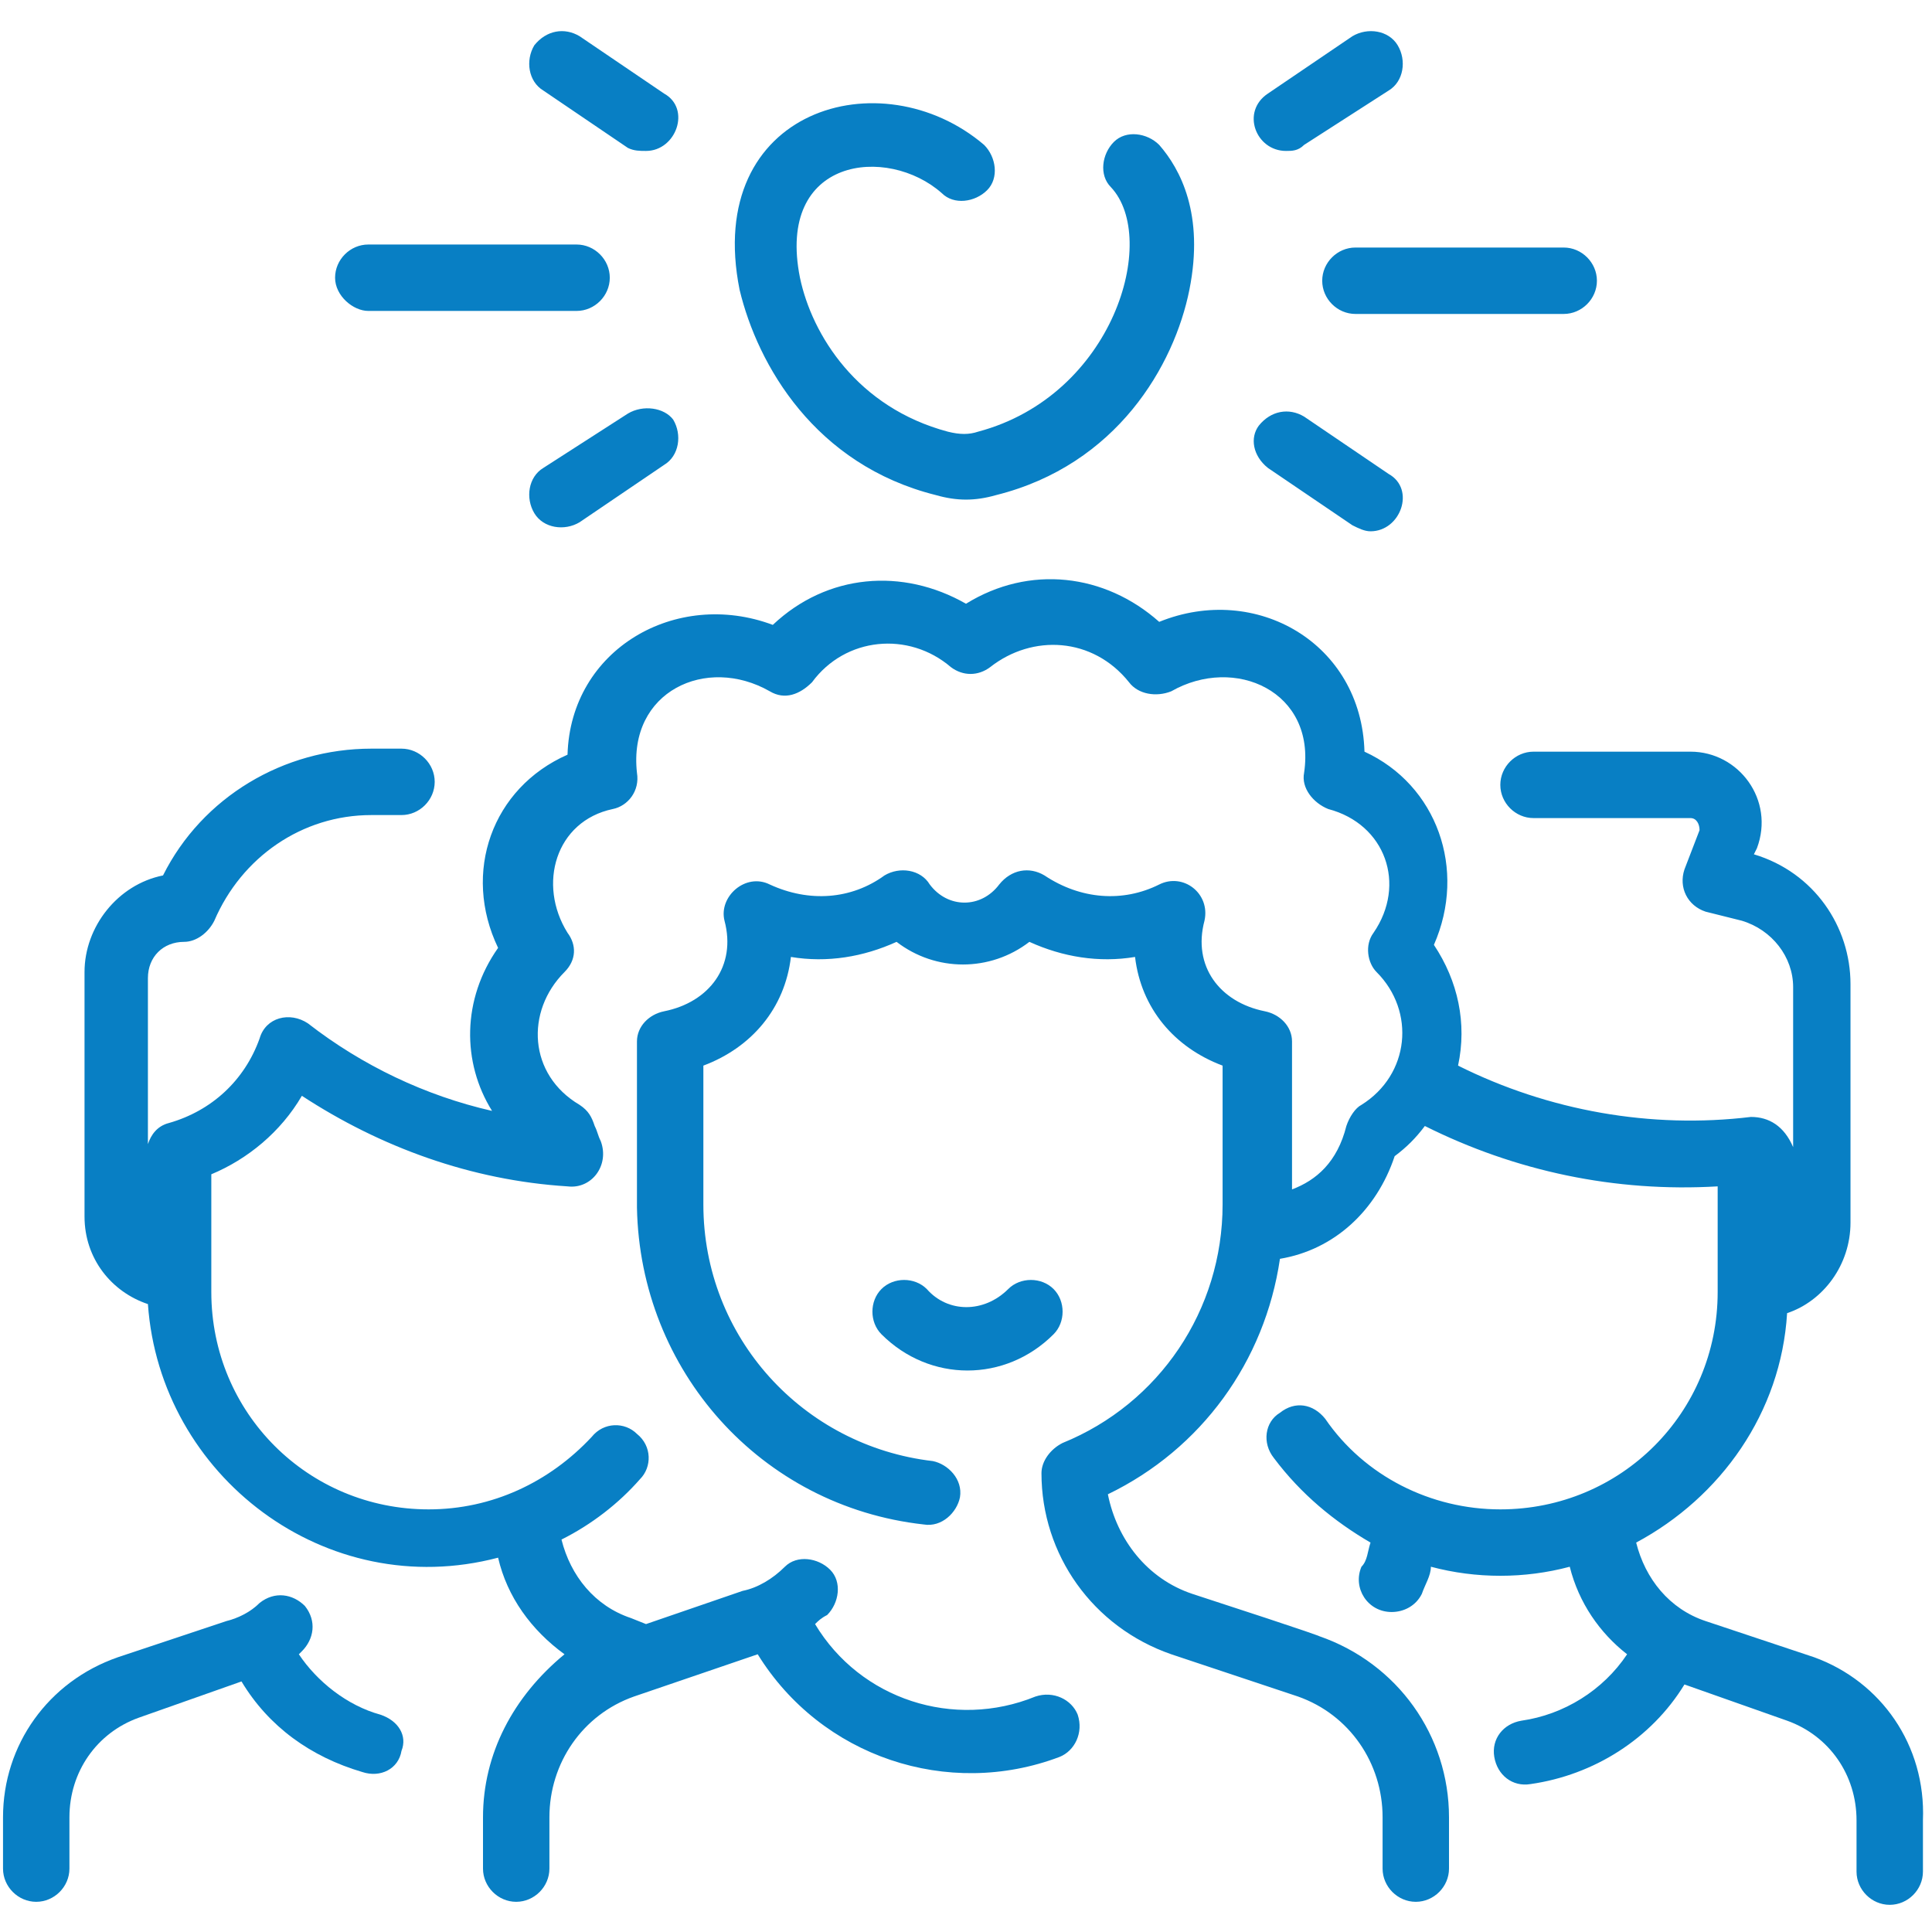
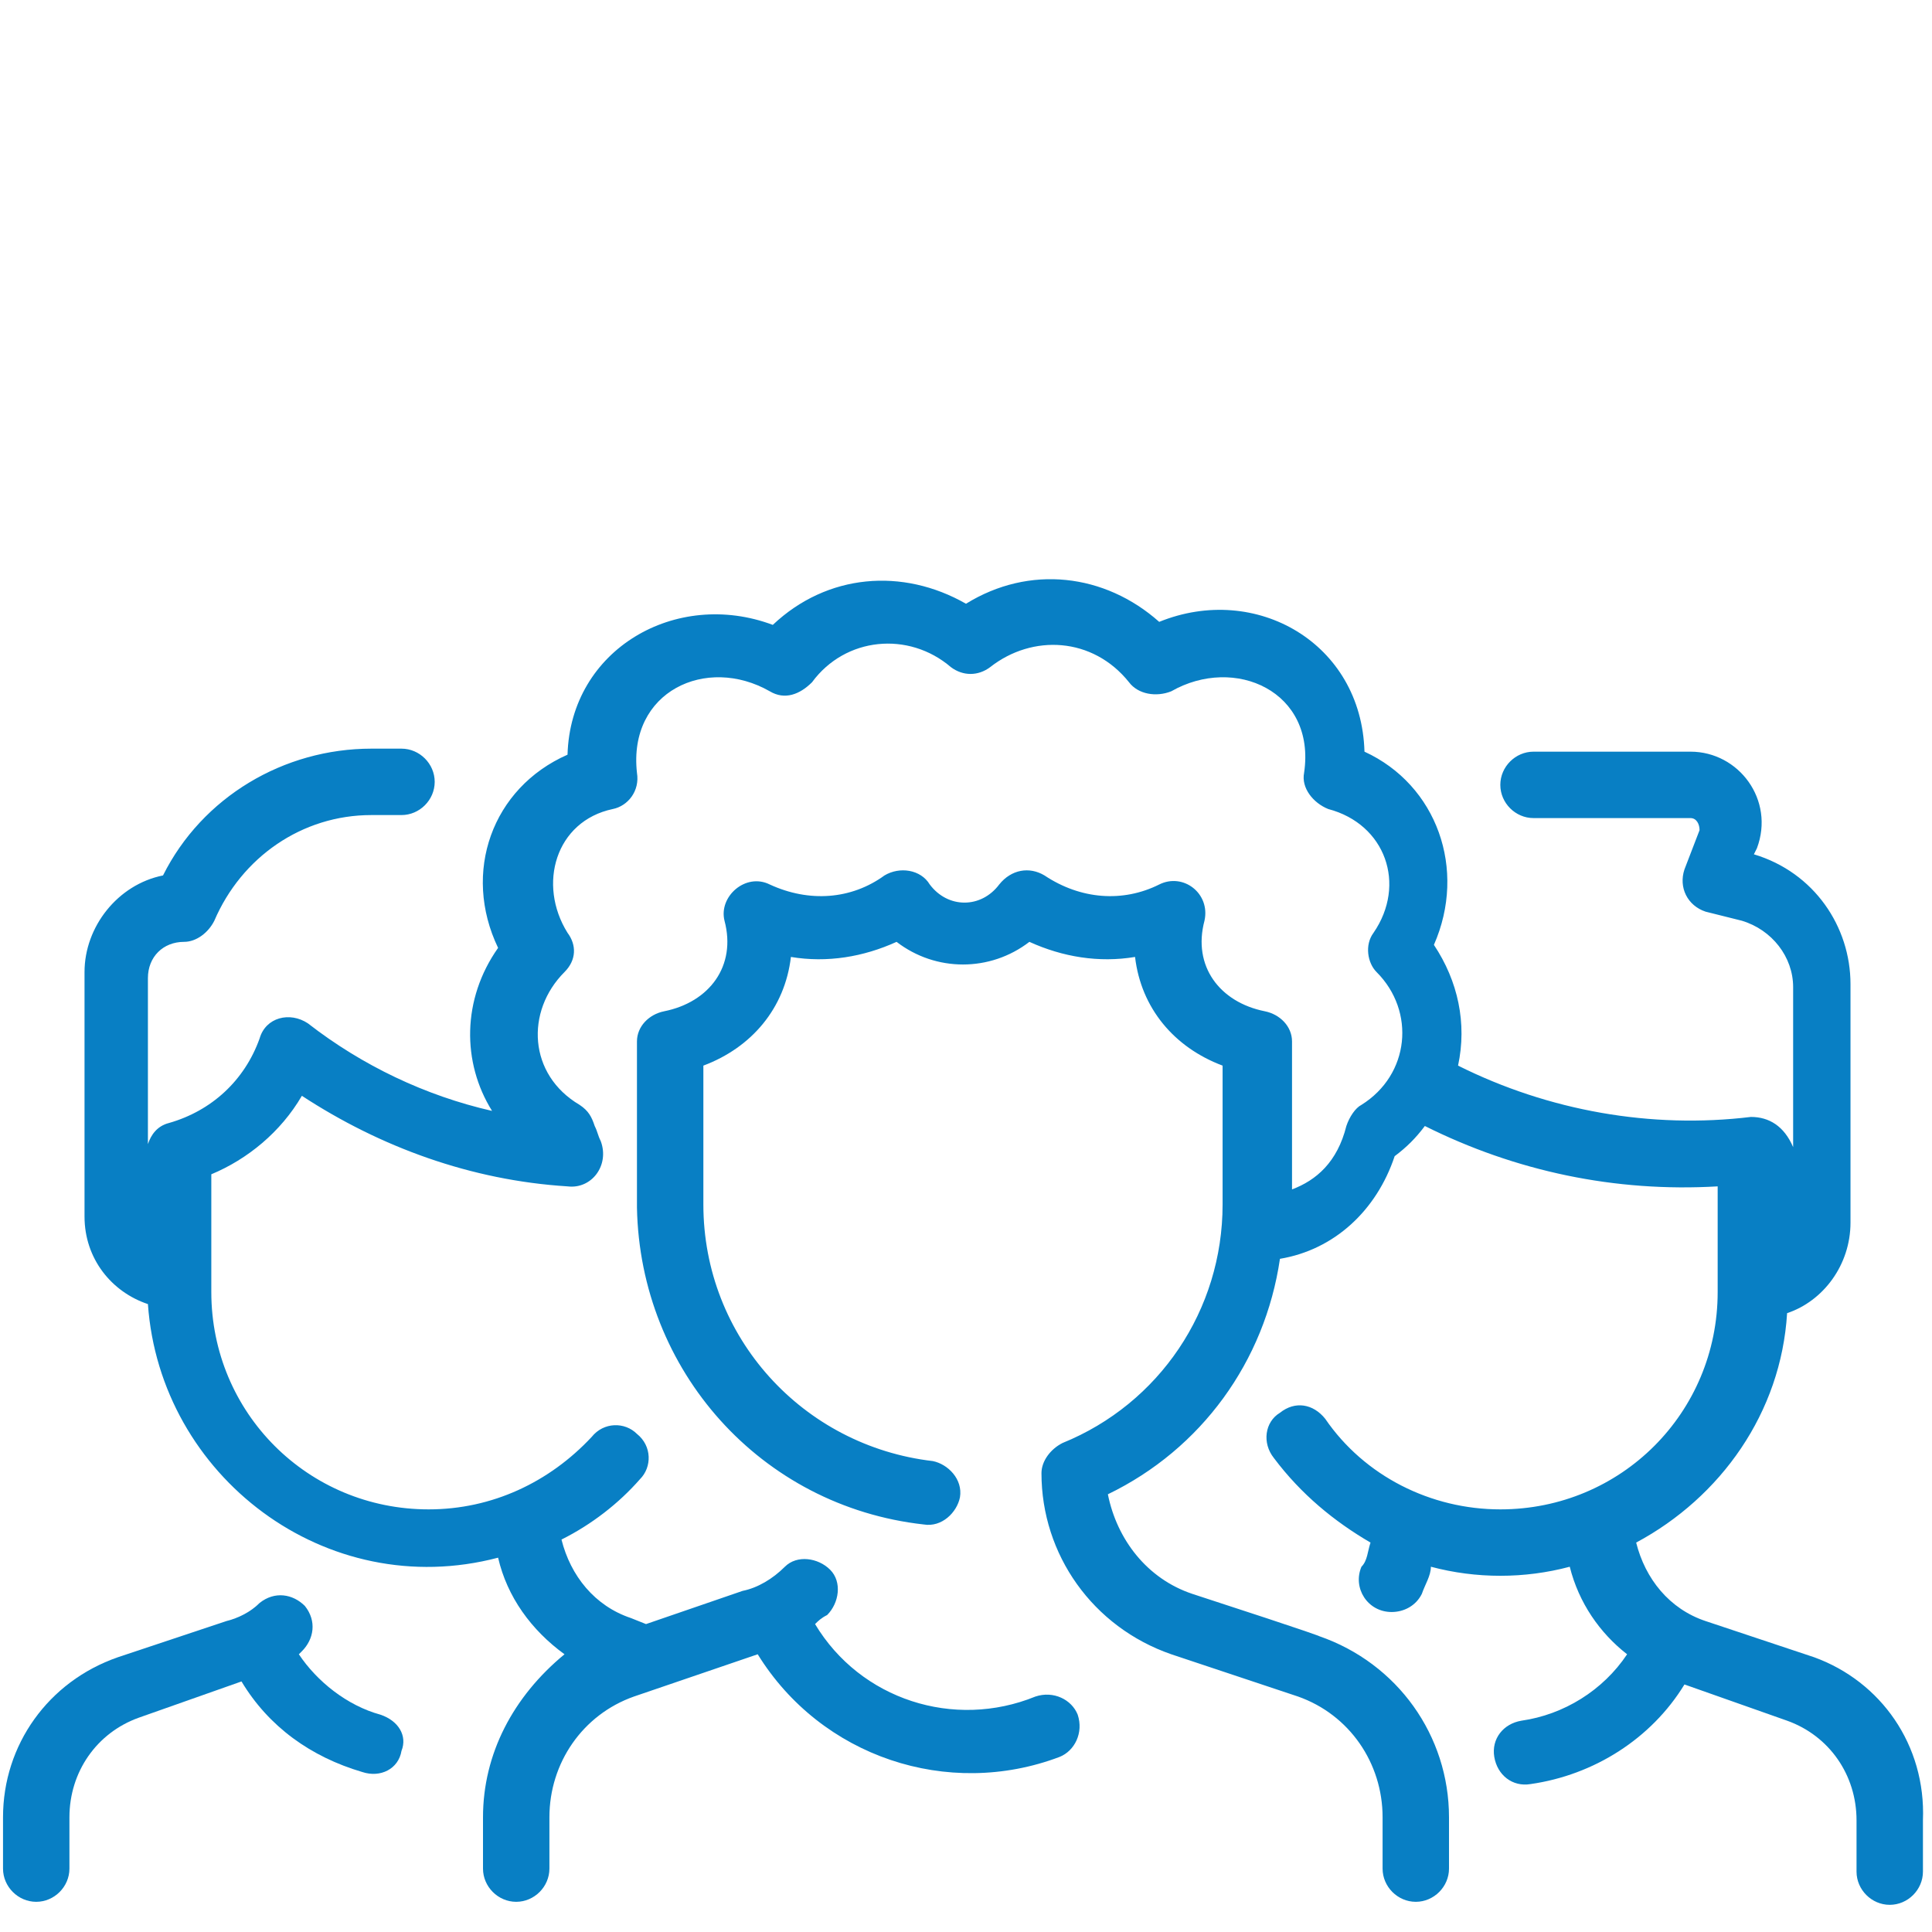
<svg xmlns="http://www.w3.org/2000/svg" version="1.1" id="Layer_1" x="0px" y="0px" viewBox="0 0 64 64" style="enable-background:new 0 0 64 64;" xml:space="preserve">
  <style type="text/css">
	.st0{fill:#087FC4;}
</style>
  <g>
    <path class="st0" d="M12.6,56.8c-1.1-0.3-2.1-1.1-2.7-2c0,0,0.1-0.1,0.1-0.1c0.4-0.4,0.5-1,0.1-1.5c0,0,0,0,0,0   c-0.4-0.4-1-0.5-1.5-0.1c0,0,0,0,0,0c-0.3,0.3-0.7,0.5-1.1,0.6l-3.6,1.2c-2.3,0.8-3.8,2.9-3.8,5.3v1.7c0,0.6,0.5,1.1,1.1,1.1   s1.1-0.5,1.1-1.1v-1.7c0-1.5,0.9-2.8,2.3-3.3L8,55.7c0.9,1.5,2.3,2.5,4,3c0.6,0.2,1.2-0.1,1.3-0.7C13.5,57.5,13.2,57,12.6,56.8   C12.7,56.8,12.7,56.8,12.6,56.8L12.6,56.8z" />
    <path class="st0" d="M60.1,54.9l-3.6-1.2c-1.2-0.4-2-1.4-2.3-2.6c2.8-1.5,4.8-4.3,5-7.6c1.2-0.4,2.1-1.6,2.1-3v-7.9   c0-1.9-1.2-3.7-3.2-4.3l0.1-0.2c0.6-1.6-0.6-3.2-2.2-3.2h-5.2c-0.6,0-1.1,0.5-1.1,1.1s0.5,1.1,1.1,1.1h5.2c0.2,0,0.3,0.2,0.3,0.4   l-0.5,1.3c-0.2,0.6,0.1,1.2,0.7,1.4l1.2,0.3c1,0.3,1.7,1.2,1.7,2.2v5.3C59.1,37.3,58.6,37,58,37c-3.3,0.4-6.7-0.2-9.7-1.7   c0.3-1.4,0-2.8-0.8-4c1.1-2.5,0.1-5.3-2.3-6.4c-0.1-3.6-3.6-5.6-6.8-4.3C36.6,19,34.1,18.7,32,20c-2.1-1.2-4.6-1-6.4,0.7   c-3.2-1.2-6.7,0.8-6.8,4.3c-2.5,1.1-3.5,3.9-2.3,6.4c-1.2,1.7-1.2,3.8-0.2,5.4c-2.2-0.5-4.3-1.5-6.1-2.9c-0.6-0.4-1.4-0.2-1.6,0.5   c-0.5,1.4-1.6,2.4-3,2.8c-0.4,0.1-0.6,0.4-0.7,0.7v-5.5c0-0.7,0.5-1.2,1.2-1.2c0.4,0,0.8-0.3,1-0.7c0.9-2.1,2.9-3.5,5.2-3.5h1   c0.6,0,1.1-0.5,1.1-1.1s-0.5-1.1-1.1-1.1h-1c-2.9,0-5.6,1.6-6.9,4.2c-1.5,0.3-2.6,1.7-2.6,3.2v8.1c0,1.4,0.9,2.5,2.1,2.9   c0.4,5.7,5.9,9.9,11.6,8.4c0.3,1.3,1.1,2.4,2.2,3.2C17,56.2,16,58.1,16,60.2v1.7c0,0.6,0.5,1.1,1.1,1.1c0.6,0,1.1-0.5,1.1-1.1v-1.7   c0-1.8,1.1-3.4,2.8-4l4.1-1.4c2.1,3.4,6.3,4.8,10,3.4c0.5-0.2,0.8-0.8,0.6-1.4c-0.2-0.5-0.8-0.8-1.4-0.6c0,0,0,0,0,0   c-2.7,1.1-5.8,0.1-7.3-2.4c0.1-0.1,0.2-0.2,0.4-0.3c0.4-0.4,0.5-1.1,0.1-1.5c-0.4-0.4-1.1-0.5-1.5-0.1c-0.4,0.4-0.9,0.7-1.4,0.8   l-3.2,1.1l-0.5-0.2c-1.2-0.4-2-1.4-2.3-2.6c1-0.5,1.9-1.2,2.6-2c0.4-0.4,0.4-1.1-0.1-1.5c-0.4-0.4-1.1-0.4-1.5,0.1   c-1.4,1.5-3.3,2.4-5.4,2.4c-4,0-7.2-3.2-7.2-7.2v-3.9c1.2-0.5,2.3-1.4,3-2.6c2.6,1.7,5.6,2.8,8.8,3c0.8,0.1,1.4-0.7,1.1-1.5   c-0.1-0.2-0.1-0.3-0.2-0.5c-0.1-0.3-0.2-0.5-0.5-0.7c-1.7-1-1.8-3.1-0.5-4.4c0.4-0.4,0.4-0.9,0.1-1.3c-1-1.6-0.4-3.7,1.5-4.1   c0.5-0.1,0.9-0.6,0.8-1.2c-0.3-2.7,2.3-3.9,4.4-2.7c0.5,0.3,1,0.1,1.4-0.3c1.1-1.5,3.2-1.7,4.6-0.5c0.4,0.3,0.9,0.3,1.3,0   c1.4-1.1,3.4-1,4.6,0.5c0.3,0.4,0.9,0.5,1.4,0.3c2.1-1.2,4.8,0,4.4,2.7c-0.1,0.5,0.3,1,0.8,1.2c1.9,0.5,2.6,2.5,1.5,4.1   c-0.3,0.4-0.2,1,0.1,1.3c1.3,1.3,1.1,3.4-0.5,4.4c-0.2,0.1-0.4,0.4-0.5,0.7c-0.3,1.2-1,1.8-1.8,2.1v-4.9c0-0.5-0.4-0.9-0.9-1   c-1.5-0.3-2.4-1.5-2-3c0.2-0.9-0.7-1.6-1.5-1.2c-1.2,0.6-2.6,0.5-3.8-0.3c-0.5-0.3-1.1-0.2-1.5,0.3c-0.6,0.8-1.7,0.8-2.3,0   c-0.3-0.5-1-0.6-1.5-0.3c-1.1,0.8-2.5,0.9-3.8,0.3c-0.8-0.4-1.7,0.4-1.5,1.2c0.4,1.5-0.5,2.7-2,3c-0.5,0.1-0.9,0.5-0.9,1V40   c0.1,5.4,4.1,9.9,9.5,10.5c0.6,0.1,1.1-0.4,1.2-0.9c0.1-0.6-0.4-1.1-0.9-1.2c0,0,0,0,0,0c-4.3-0.5-7.6-4.1-7.6-8.5v-4.6   c1.6-0.6,2.7-1.9,2.9-3.6c1.2,0.2,2.4,0,3.5-0.5c1.3,1,3.1,1,4.4,0c1.1,0.5,2.3,0.7,3.5,0.5c0.2,1.7,1.3,3,2.9,3.6v4.6   c0,3.5-2.1,6.6-5.3,7.9c-0.4,0.2-0.7,0.6-0.7,1c0,2.7,1.7,5.1,4.3,6l4.2,1.4c1.7,0.6,2.8,2.2,2.8,4v1.7c0,0.6,0.5,1.1,1.1,1.1   s1.1-0.5,1.1-1.1v-1.7c0-2.7-1.7-5.1-4.3-6l0,0c0,0,0.1,0-4.2-1.4c-1.5-0.5-2.5-1.8-2.8-3.3c3.1-1.5,5.2-4.4,5.7-7.8   c1.8-0.3,3.2-1.6,3.8-3.4c0.4-0.3,0.7-0.6,1-1c3,1.5,6.3,2.2,9.7,2v3.5c0,4-3.2,7.2-7.2,7.2c-2.3,0-4.5-1.1-5.8-3   c-0.4-0.5-1-0.6-1.5-0.2c-0.5,0.3-0.6,1-0.2,1.5c0.9,1.2,2,2.1,3.2,2.8c-0.1,0.3-0.1,0.6-0.3,0.8c-0.3,0.7,0.2,1.5,1,1.5   c0.4,0,0.8-0.2,1-0.6c0.1-0.3,0.3-0.6,0.3-0.9c1.5,0.4,3.1,0.4,4.6,0c0.3,1.2,1,2.2,1.9,2.9c-0.8,1.2-2.1,2-3.5,2.2   c-0.6,0.1-1,0.6-0.9,1.2c0.1,0.6,0.6,1,1.2,0.9c2.1-0.3,4-1.5,5.1-3.3l3.4,1.2c1.4,0.5,2.3,1.8,2.3,3.3v1.7c0,0.6,0.5,1.1,1.1,1.1   s1.1-0.5,1.1-1.1v-1.7C63.8,57.8,62.3,55.7,60.1,54.9L60.1,54.9z" />
-     <path class="st0" d="M34.9,42.7c-0.4-0.4-1.1-0.4-1.5,0c0,0,0,0,0,0c-0.8,0.8-2,0.8-2.7,0c-0.4-0.4-1.1-0.4-1.5,0c0,0,0,0,0,0   c-0.4,0.4-0.4,1.1,0,1.5c1.6,1.6,4.1,1.6,5.7,0C35.3,43.8,35.3,43.1,34.9,42.7z M31,16.4c0.7,0.2,1.3,0.2,2,0c4-1,5.9-4.3,6.4-6.8   c0.5-2.5-0.3-4-1-4.8c-0.4-0.4-1.1-0.5-1.5-0.1s-0.5,1.1-0.1,1.5c0,0,0,0,0,0c1.6,1.7,0.1,6.9-4.4,8.1c-0.3,0.1-0.6,0.1-1,0   c-3-0.8-4.5-3.2-4.9-5.1c-0.8-4,2.9-4.4,4.7-2.8c0.4,0.4,1.1,0.3,1.5-0.1c0.4-0.4,0.3-1.1-0.1-1.5c-3.4-2.9-9.3-1.2-8.1,4.8   C25.1,12.1,27,15.4,31,16.4z M12.2,10.3h6.9c0.6,0,1.1-0.5,1.1-1.1s-0.5-1.1-1.1-1.1h-6.9c-0.6,0-1.1,0.5-1.1,1.1   S11.7,10.3,12.2,10.3z M18,3l2.8,1.9C21,5,21.2,5,21.4,5c1,0,1.5-1.4,0.6-1.9l-2.8-1.9c-0.5-0.3-1.1-0.2-1.5,0.3c0,0,0,0,0,0   C17.4,2,17.5,2.7,18,3C18,3,18,3,18,3z M20.8,13.7L18,15.5c-0.5,0.3-0.6,1-0.3,1.5c0,0,0,0,0,0c0.3,0.5,1,0.6,1.5,0.3c0,0,0,0,0,0   l2.8-1.9c0.5-0.3,0.6-1,0.3-1.5C22,13.5,21.3,13.4,20.8,13.7z M43.8,9.3c0,0.6,0.5,1.1,1.1,1.1h6.9c0.6,0,1.1-0.5,1.1-1.1   s-0.5-1.1-1.1-1.1h-6.9C44.3,8.2,43.8,8.7,43.8,9.3z M42.6,5C42.8,5,43,5,43.2,4.8L46,3c0.5-0.3,0.6-1,0.3-1.5   c-0.3-0.5-1-0.6-1.5-0.3L42,3.1C41.1,3.7,41.6,5,42.6,5z M42,15.5l2.8,1.9c0.2,0.1,0.4,0.2,0.6,0.2c1,0,1.5-1.4,0.6-1.9l-2.8-1.9   c-0.5-0.3-1.1-0.2-1.5,0.3C41.4,14.5,41.5,15.1,42,15.5z" />
  </g>
</svg>